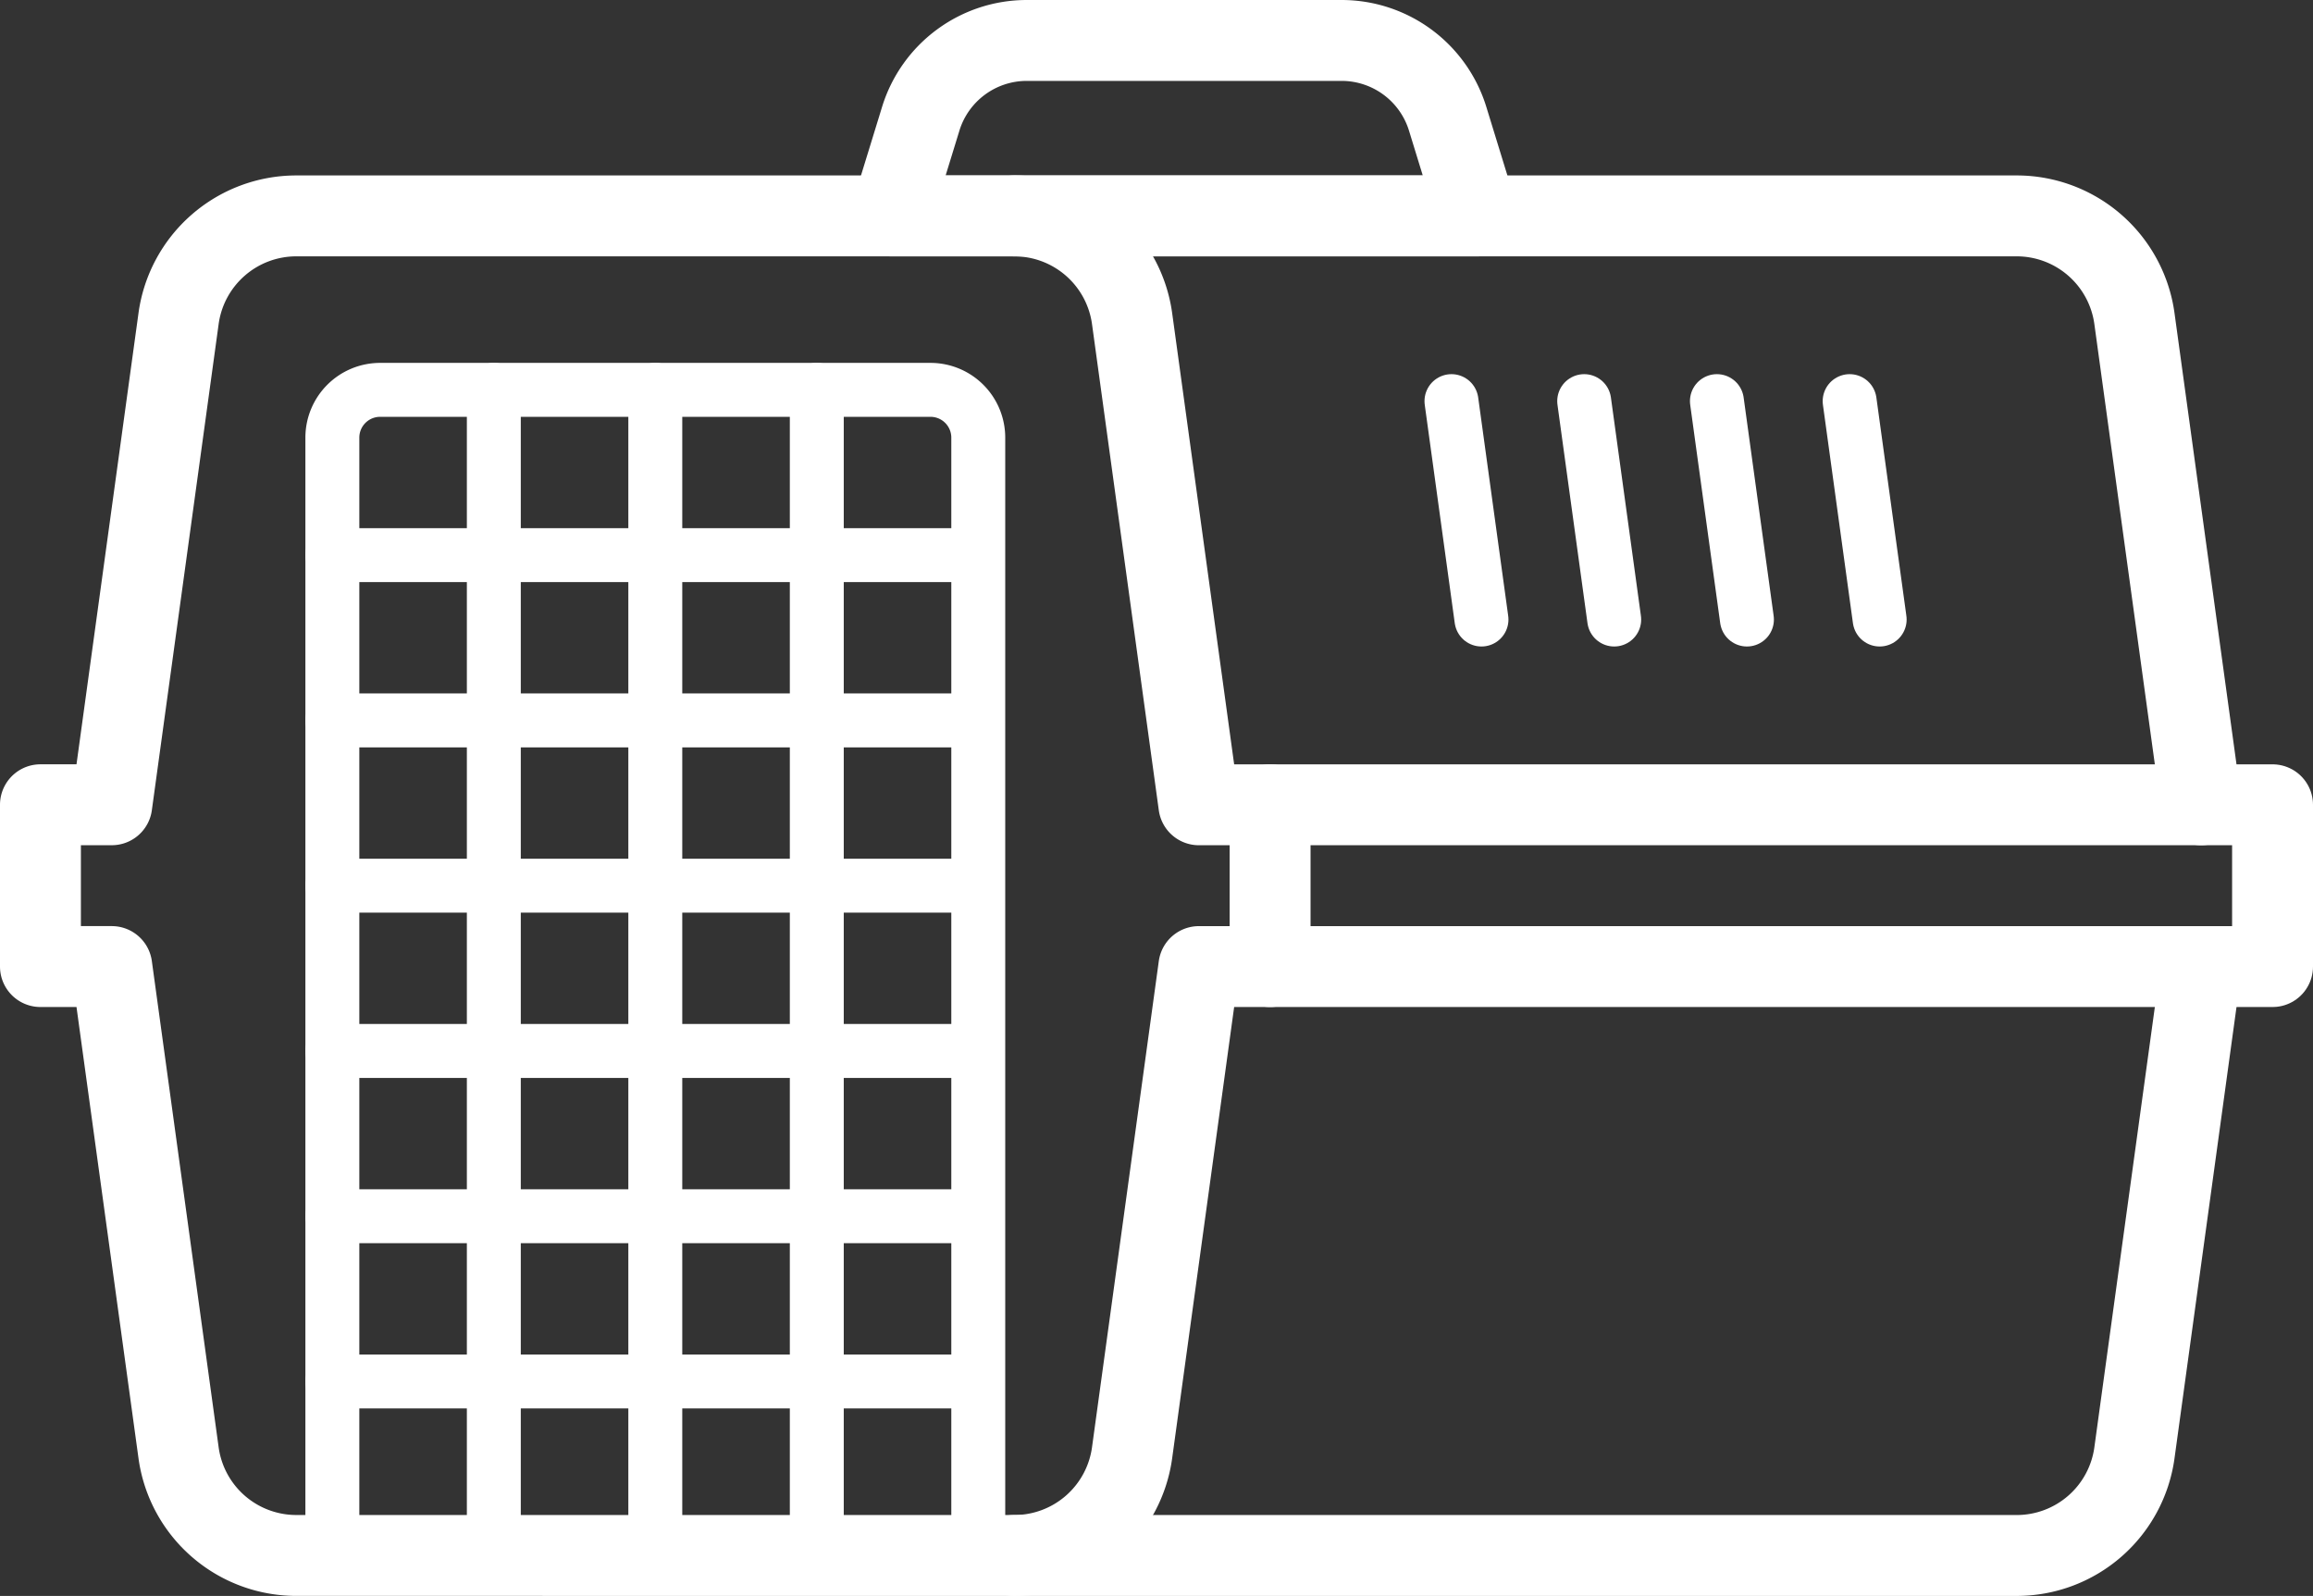
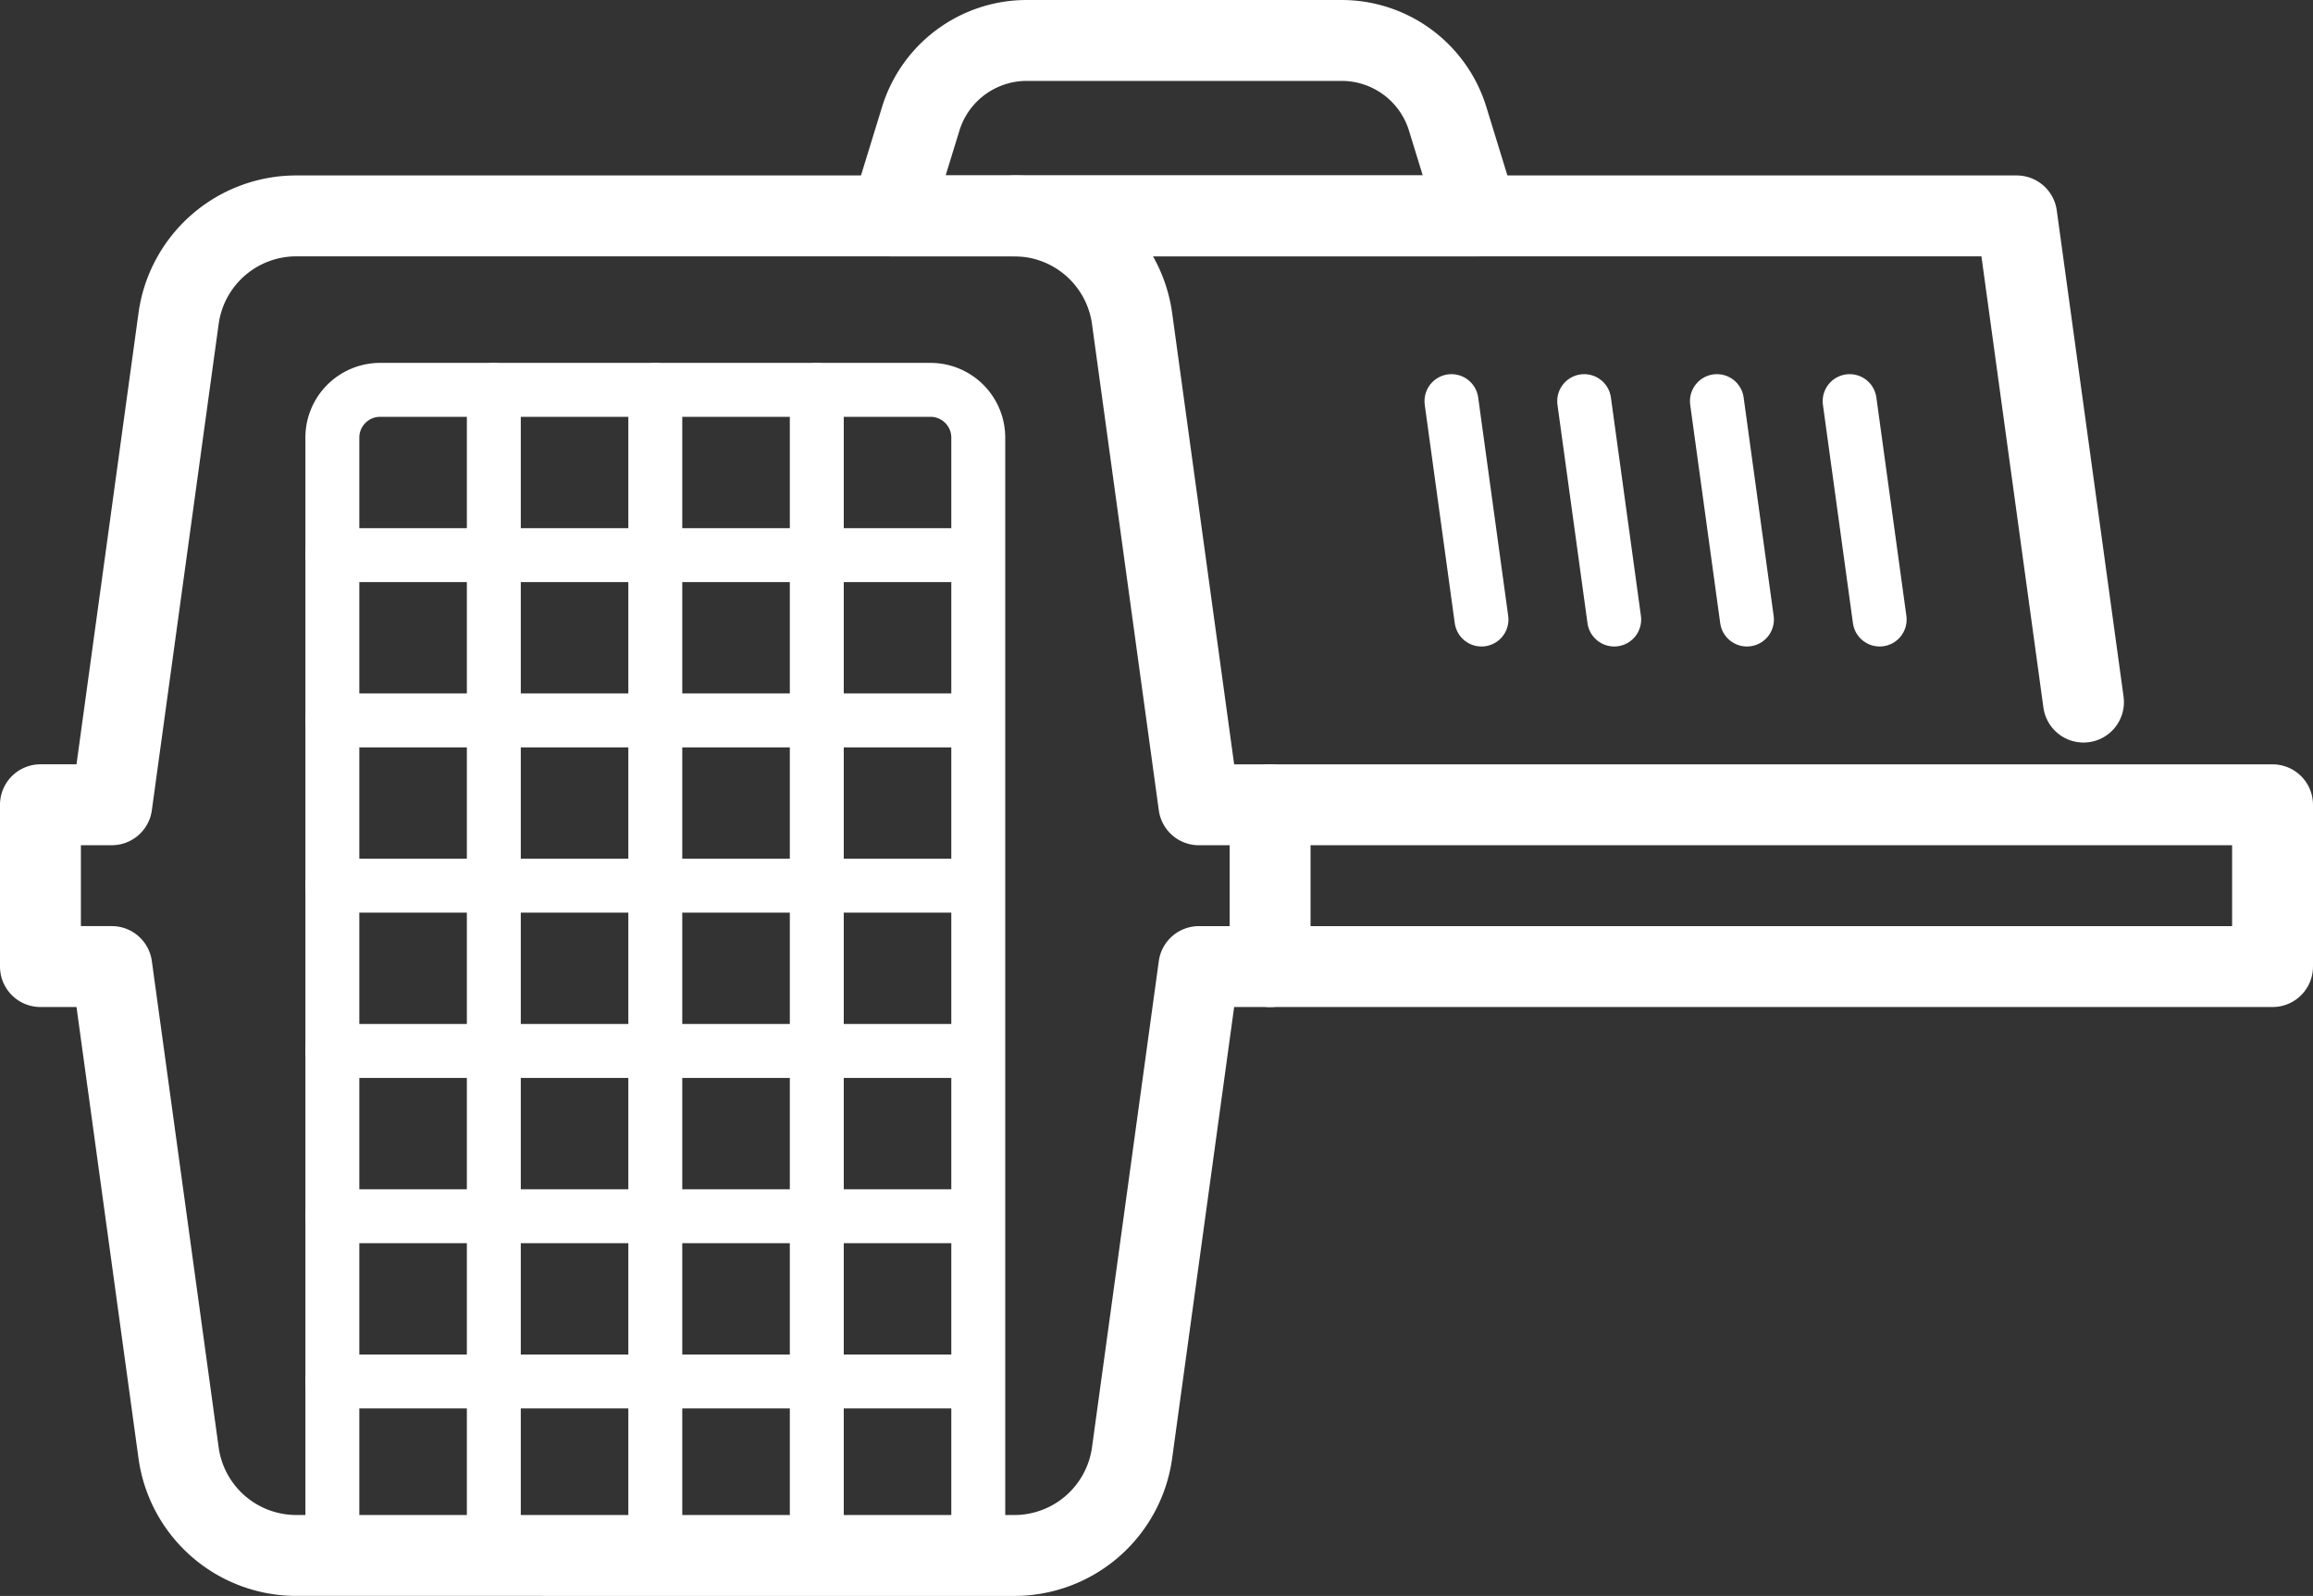
<svg xmlns="http://www.w3.org/2000/svg" width="85.775" height="59.182" viewBox="0 0 85.775 59.182">
  <rect x="0" y="0" width="85.775" height="59.182" fill="#333333" stroke="none" />
  <defs>
    <clipPath id="clip-path">
      <rect id="Rectangle_273" data-name="Rectangle 273" width="85.775" height="59.182" transform="translate(0 0)" fill="none" />
    </clipPath>
  </defs>
  <g id="Groupe_275" data-name="Groupe 275" transform="translate(0 0)">
    <g id="Groupe_274" data-name="Groupe 274" clip-path="url(#clip-path)">
-       <path id="Tracé_319" data-name="Tracé 319" d="M37.615,8.006H74.787a4.407,4.407,0,0,1,4.366,3.808l2.477,18.03" fill="none" stroke="#fff" stroke-linecap="round" stroke-linejoin="round" stroke-width="3" />
-       <path id="Tracé_320" data-name="Tracé 320" d="M81.63,35.844,79.153,53.875a4.407,4.407,0,0,1-4.367,3.807H37.615" fill="none" stroke="#fff" stroke-linecap="round" stroke-linejoin="round" stroke-width="3" />
+       <path id="Tracé_319" data-name="Tracé 319" d="M37.615,8.006H74.787l2.477,18.03" fill="none" stroke="#fff" stroke-linecap="round" stroke-linejoin="round" stroke-width="3" />
      <path id="Tracé_321" data-name="Tracé 321" d="M37.615,57.682a4.409,4.409,0,0,0,4.367-3.808l2.477-18.03H47.1v-6H44.459l-2.477-18.03a4.409,4.409,0,0,0-4.367-3.808H10.988a4.407,4.407,0,0,0-4.366,3.808L4.145,29.843H1.5v6H4.145l2.477,18.03a4.407,4.407,0,0,0,4.366,3.808Z" fill="none" stroke="#fff" stroke-linecap="round" stroke-linejoin="round" stroke-width="3" />
      <path id="Tracé_322" data-name="Tracé 322" d="M47.1,29.844H84.275v6H47.1" fill="none" stroke="#fff" stroke-linecap="round" stroke-linejoin="round" stroke-width="3" />
      <line id="Ligne_56" data-name="Ligne 56" y2="43.225" transform="translate(30.29 14.458)" fill="none" stroke="#fff" stroke-linecap="round" stroke-linejoin="round" stroke-width="2" />
      <line id="Ligne_57" data-name="Ligne 57" y2="43.225" transform="translate(24.301 14.458)" fill="none" stroke="#fff" stroke-linecap="round" stroke-linejoin="round" stroke-width="2" />
      <line id="Ligne_58" data-name="Ligne 58" y2="43.225" transform="translate(18.313 14.458)" fill="none" stroke="#fff" stroke-linecap="round" stroke-linejoin="round" stroke-width="2" />
      <line id="Ligne_59" data-name="Ligne 59" x1="23.385" transform="translate(12.324 32.844)" fill="none" stroke="#fff" stroke-linecap="round" stroke-linejoin="round" stroke-width="2" />
      <line id="Ligne_60" data-name="Ligne 60" x1="23.385" transform="translate(12.324 26.715)" fill="none" stroke="#fff" stroke-linecap="round" stroke-linejoin="round" stroke-width="2" />
      <line id="Ligne_61" data-name="Ligne 61" x1="23.385" transform="translate(12.324 20.586)" fill="none" stroke="#fff" stroke-linecap="round" stroke-linejoin="round" stroke-width="2" />
      <path id="Tracé_323" data-name="Tracé 323" d="M12.325,57.682V16.229A1.772,1.772,0,0,1,14.1,14.457H34.506a1.772,1.772,0,0,1,1.772,1.772V57.682" fill="none" stroke="#fff" stroke-linecap="round" stroke-linejoin="round" stroke-width="2" />
      <line id="Ligne_62" data-name="Ligne 62" x1="23.385" transform="translate(12.324 51.23)" fill="none" stroke="#fff" stroke-linecap="round" stroke-linejoin="round" stroke-width="2" />
      <line id="Ligne_63" data-name="Ligne 63" x1="23.385" transform="translate(12.324 45.101)" fill="none" stroke="#fff" stroke-linecap="round" stroke-linejoin="round" stroke-width="2" />
      <line id="Ligne_64" data-name="Ligne 64" x1="23.385" transform="translate(12.324 38.973)" fill="none" stroke="#fff" stroke-linecap="round" stroke-linejoin="round" stroke-width="2" />
      <path id="Tracé_324" data-name="Tracé 324" d="M54.792,8.006H33.037l1.107-3.6A4.115,4.115,0,0,1,38.076,1.5H49.753a4.115,4.115,0,0,1,3.932,2.905Z" fill="none" stroke="#fff" stroke-linecap="round" stroke-linejoin="round" stroke-width="3" />
      <line id="Ligne_65" data-name="Ligne 65" x2="1.113" y2="8.099" transform="translate(53.826 14.875)" fill="none" stroke="#fff" stroke-linecap="round" stroke-linejoin="round" stroke-width="2" />
      <line id="Ligne_66" data-name="Ligne 66" x2="1.113" y2="8.099" transform="translate(58.748 14.875)" fill="none" stroke="#fff" stroke-linecap="round" stroke-linejoin="round" stroke-width="2" />
      <line id="Ligne_67" data-name="Ligne 67" x2="1.113" y2="8.099" transform="translate(63.67 14.875)" fill="none" stroke="#fff" stroke-linecap="round" stroke-linejoin="round" stroke-width="2" />
      <line id="Ligne_68" data-name="Ligne 68" x2="1.113" y2="8.099" transform="translate(68.592 14.875)" fill="none" stroke="#fff" stroke-linecap="round" stroke-linejoin="round" stroke-width="2" />
    </g>
  </g>
</svg>